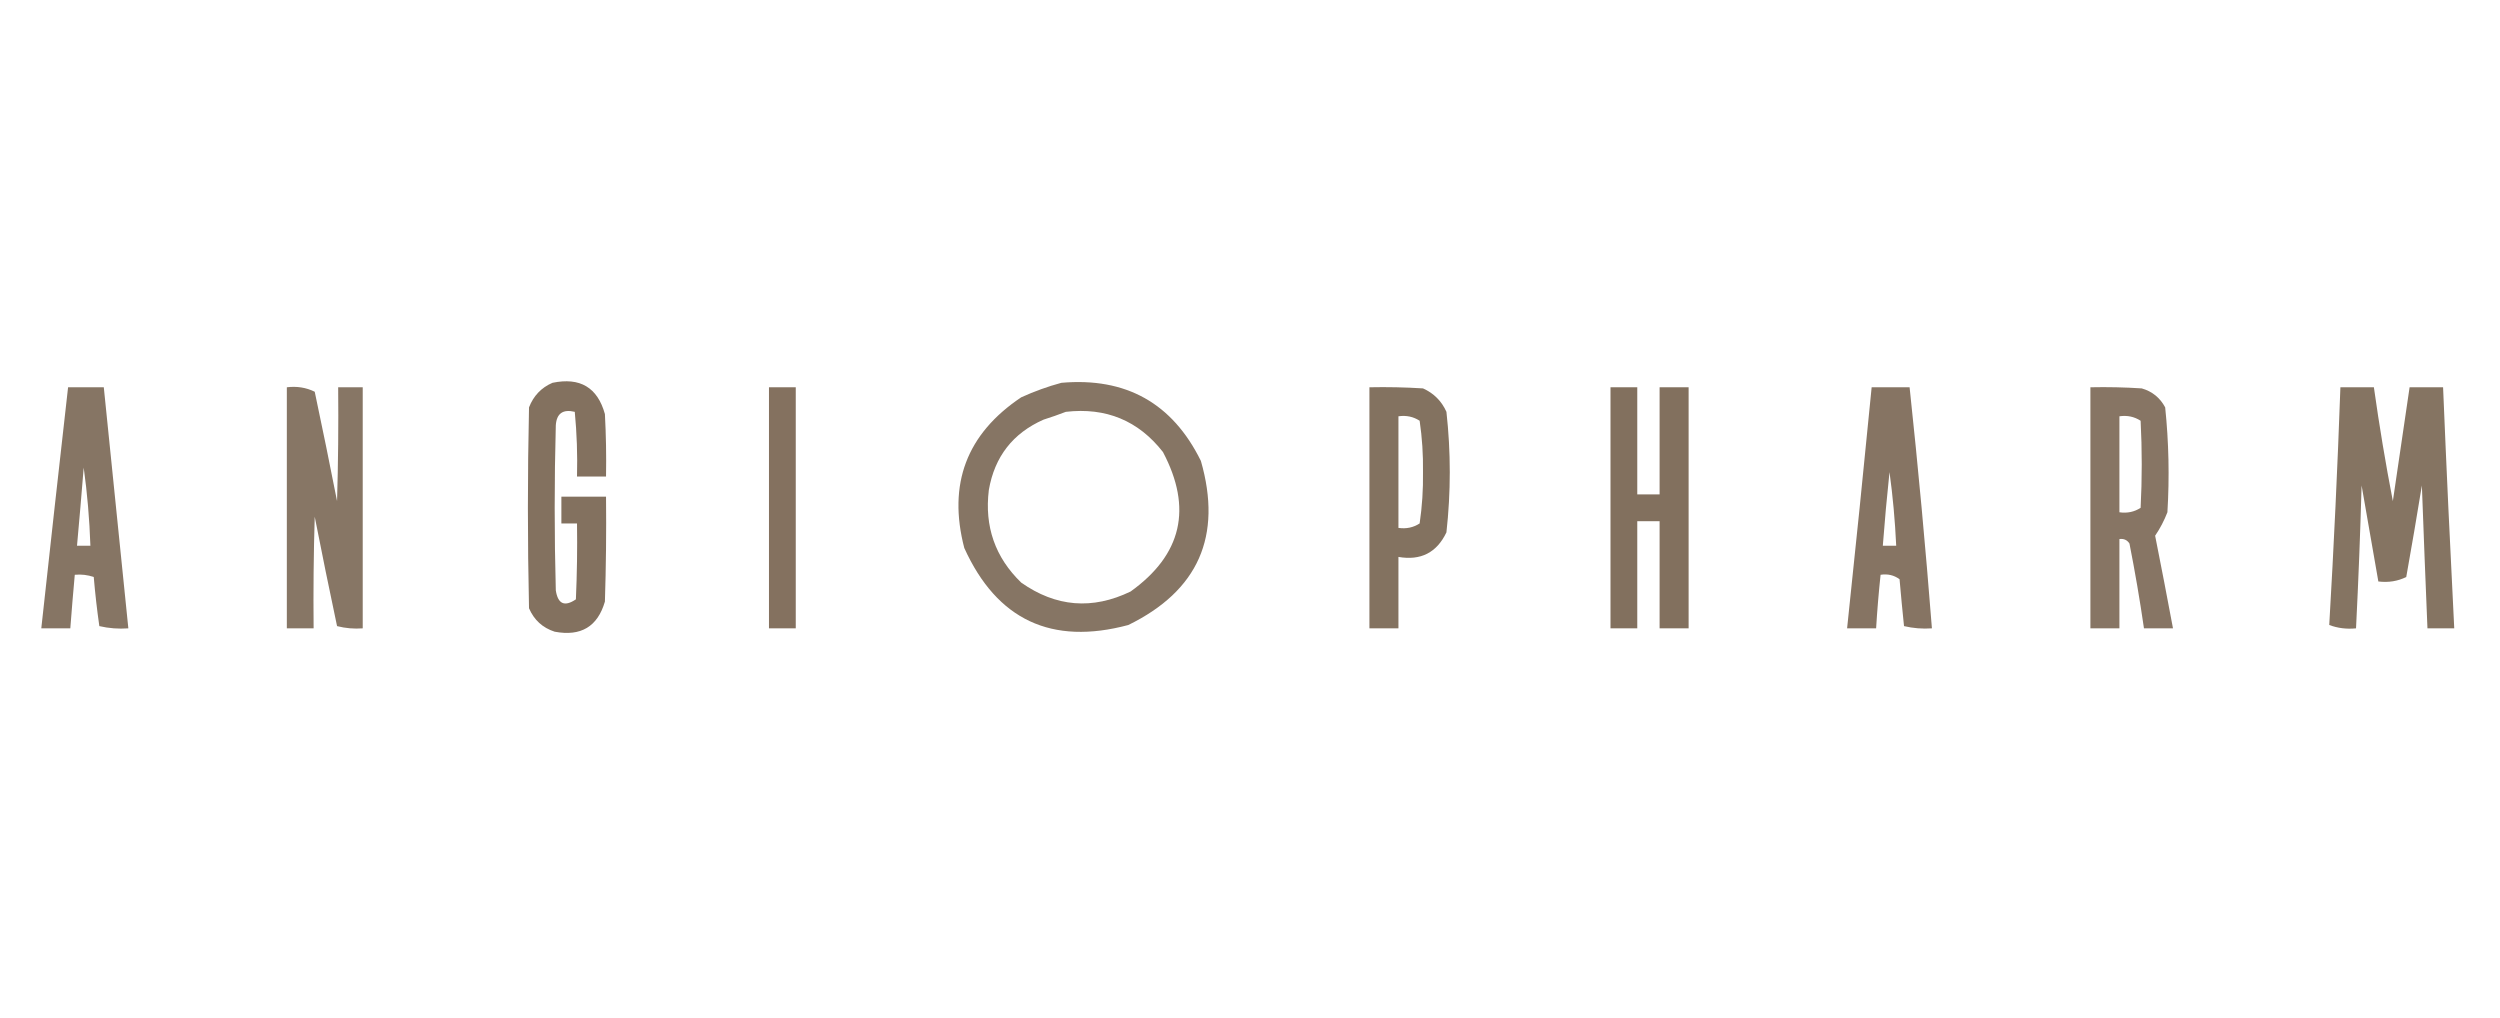
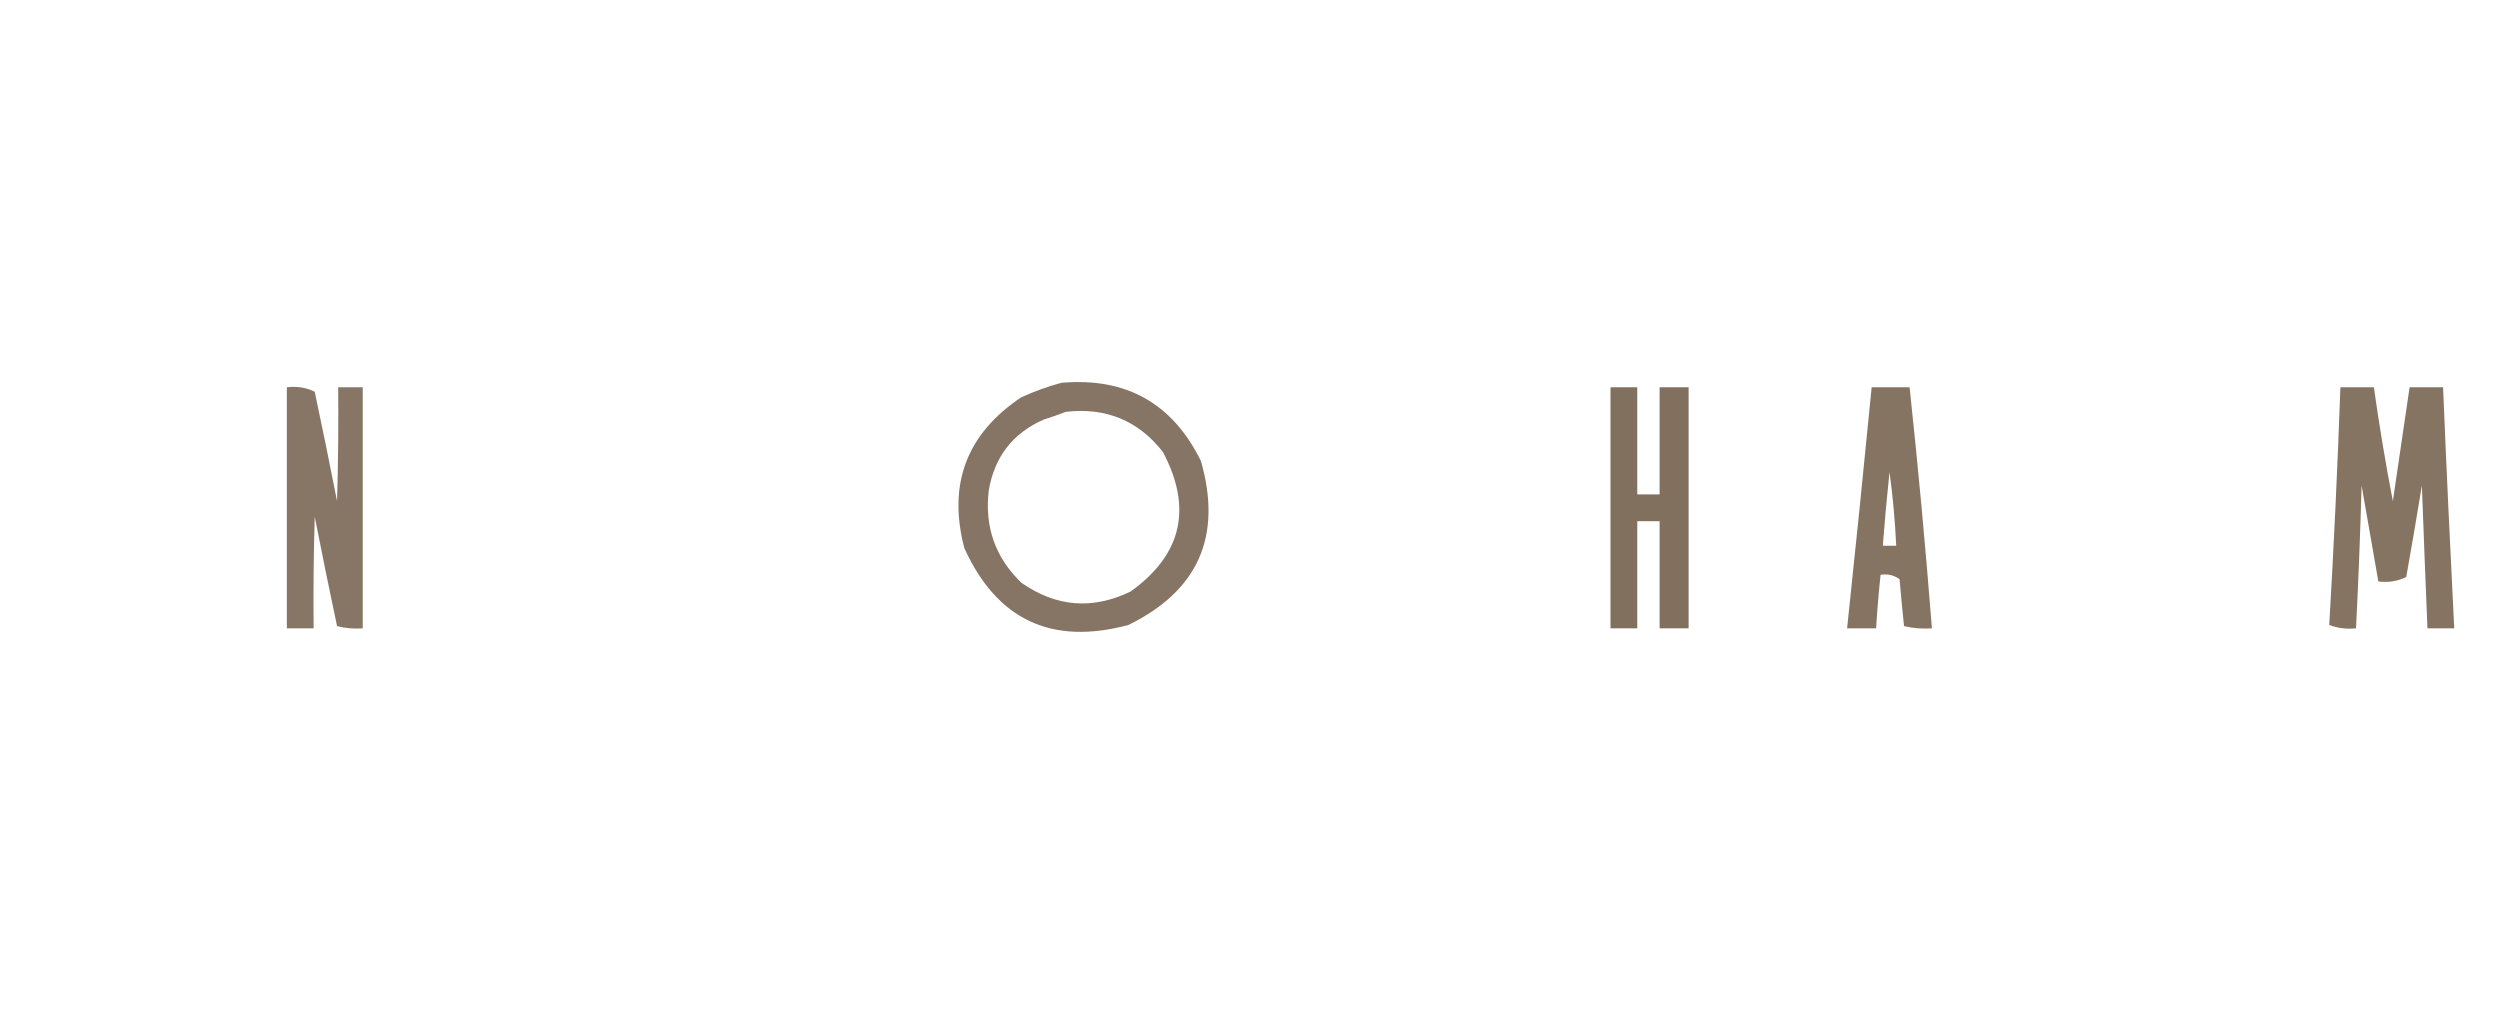
<svg xmlns="http://www.w3.org/2000/svg" version="1.1" width="1120px" height="456px" style="shape-rendering:geometricPrecision; text-rendering:geometricPrecision; image-rendering:optimizeQuality; fill-rule:evenodd; clip-rule:evenodd">
  <g>
    <path style="opacity:0.955" fill="#816f5d" d="M 475.5,171.5 C 504.423,168.959 525.256,180.626 538,206.5C 547.676,240.158 536.842,264.658 505.5,280C 471.105,289.216 446.605,277.716 432,245.5C 424.54,216.869 433.04,194.369 457.5,178C 463.435,175.303 469.435,173.136 475.5,171.5 Z M 477.5,184.5 C 495.491,182.432 509.991,188.432 521,202.5C 534.324,227.696 529.491,248.529 506.5,265C 489.372,273.277 473.038,271.943 457.5,261C 445.823,249.704 440.99,235.871 443,219.5C 445.587,204.588 453.754,194.088 467.5,188C 470.98,186.897 474.313,185.731 477.5,184.5 Z" />
  </g>
  <g>
-     <path style="opacity:0.981" fill="#816f5d" d="M 247.5,171.5 C 259.868,168.923 267.701,173.589 271,185.5C 271.5,194.827 271.666,204.161 271.5,213.5C 267.167,213.5 262.833,213.5 258.5,213.5C 258.755,203.794 258.421,194.127 257.5,184.5C 252.202,183.22 249.368,185.22 249,190.5C 248.333,215.167 248.333,239.833 249,264.5C 249.945,270.616 252.945,271.949 258,268.5C 258.5,257.172 258.667,245.838 258.5,234.5C 256.167,234.5 253.833,234.5 251.5,234.5C 251.5,230.5 251.5,226.5 251.5,222.5C 258.167,222.5 264.833,222.5 271.5,222.5C 271.667,238.17 271.5,253.837 271,269.5C 267.745,280.722 260.245,285.222 248.5,283C 243.09,281.257 239.256,277.757 237,272.5C 236.333,242.5 236.333,212.5 237,182.5C 239.02,177.315 242.52,173.648 247.5,171.5 Z" />
-   </g>
+     </g>
  <g>
    <path style="opacity:0.947" fill="#816f5d" d="M 128.5,173.5 C 132.997,172.945 137.164,173.611 141,175.5C 144.461,191.806 147.795,208.139 151,224.5C 151.5,207.503 151.667,190.503 151.5,173.5C 155.167,173.5 158.833,173.5 162.5,173.5C 162.5,209.5 162.5,245.5 162.5,281.5C 158.563,281.793 154.73,281.46 151,280.5C 147.539,264.194 144.205,247.861 141,231.5C 140.5,248.163 140.333,264.83 140.5,281.5C 136.5,281.5 132.5,281.5 128.5,281.5C 128.5,245.5 128.5,209.5 128.5,173.5 Z" />
  </g>
  <g>
    <path style="opacity:0.962" fill="#816f5d" d="M 1048.5,173.5 C 1053.5,173.5 1058.5,173.5 1063.5,173.5C 1065.91,190.646 1068.75,207.646 1072,224.5C 1074.5,207.487 1077,190.487 1079.5,173.5C 1084.5,173.5 1089.5,173.5 1094.5,173.5C 1095.99,209.513 1097.66,245.513 1099.5,281.5C 1095.5,281.5 1091.5,281.5 1087.5,281.5C 1086.61,260.174 1085.78,238.841 1085,217.5C 1082.77,231.186 1080.44,244.852 1078,258.5C 1074.16,260.389 1070,261.055 1065.5,260.5C 1063,246.18 1060.5,231.846 1058,217.5C 1057.41,238.854 1056.57,260.187 1055.5,281.5C 1051.3,281.924 1047.3,281.424 1043.5,280C 1045.57,244.577 1047.24,209.077 1048.5,173.5 Z" />
  </g>
  <g>
-     <path style="opacity:0.957" fill="#816f5d" d="M 30.5,173.5 C 35.833,173.5 41.167,173.5 46.5,173.5C 50.167,209.501 53.834,245.501 57.5,281.5C 53.116,281.826 48.783,281.492 44.5,280.5C 43.458,273.214 42.625,265.88 42,258.5C 39.281,257.556 36.447,257.223 33.5,257.5C 32.773,265.494 32.107,273.494 31.5,281.5C 27.167,281.5 22.833,281.5 18.5,281.5C 22.427,245.49 26.427,209.49 30.5,173.5 Z M 37.5,209.5 C 39.095,220.969 40.095,232.636 40.5,244.5C 38.5,244.5 36.5,244.5 34.5,244.5C 35.56,232.844 36.56,221.177 37.5,209.5 Z" />
-   </g>
+     </g>
  <g>
-     <path style="opacity:0.981" fill="#826f5d" d="M 344.5,173.5 C 348.5,173.5 352.5,173.5 356.5,173.5C 356.5,209.5 356.5,245.5 356.5,281.5C 352.5,281.5 348.5,281.5 344.5,281.5C 344.5,245.5 344.5,209.5 344.5,173.5 Z" />
-   </g>
+     </g>
  <g>
-     <path style="opacity:0.98" fill="#816f5d" d="M 613.5,173.5 C 621.507,173.334 629.507,173.5 637.5,174C 642.333,176.167 645.833,179.667 648,184.5C 650,202.5 650,220.5 648,238.5C 643.677,247.579 636.51,251.246 626.5,249.5C 626.5,260.167 626.5,270.833 626.5,281.5C 622.167,281.5 617.833,281.5 613.5,281.5C 613.5,245.5 613.5,209.5 613.5,173.5 Z M 626.5,186.5 C 630.007,185.994 633.174,186.66 636,188.5C 637.116,196.093 637.616,203.759 637.5,211.5C 637.616,219.241 637.116,226.907 636,234.5C 633.174,236.34 630.007,237.006 626.5,236.5C 626.5,219.833 626.5,203.167 626.5,186.5 Z" />
-   </g>
+     </g>
  <g>
    <path style="opacity:0.991" fill="#816f5d" d="M 721.5,173.5 C 725.5,173.5 729.5,173.5 733.5,173.5C 733.5,189.5 733.5,205.5 733.5,221.5C 736.833,221.5 740.167,221.5 743.5,221.5C 743.5,205.5 743.5,189.5 743.5,173.5C 747.833,173.5 752.167,173.5 756.5,173.5C 756.5,209.5 756.5,245.5 756.5,281.5C 752.167,281.5 747.833,281.5 743.5,281.5C 743.5,265.5 743.5,249.5 743.5,233.5C 740.167,233.5 736.833,233.5 733.5,233.5C 733.5,249.5 733.5,265.5 733.5,281.5C 729.5,281.5 725.5,281.5 721.5,281.5C 721.5,245.5 721.5,209.5 721.5,173.5 Z" />
  </g>
  <g>
    <path style="opacity:0.96" fill="#816f5d" d="M 838.5,173.5 C 844.167,173.5 849.833,173.5 855.5,173.5C 859.347,209.456 862.68,245.456 865.5,281.5C 861.233,281.797 857.066,281.464 853,280.5C 852.273,273.506 851.607,266.506 851,259.5C 848.544,257.679 845.711,257.012 842.5,257.5C 841.653,265.482 840.986,273.482 840.5,281.5C 836.167,281.5 831.833,281.5 827.5,281.5C 831.323,245.503 834.989,209.503 838.5,173.5 Z M 846.5,211.5 C 847.985,222.31 848.985,233.31 849.5,244.5C 847.5,244.5 845.5,244.5 843.5,244.5C 844.335,233.476 845.335,222.476 846.5,211.5 Z" />
  </g>
  <g>
-     <path style="opacity:0.951" fill="#816f5d" d="M 936.5,173.5 C 944.174,173.334 951.841,173.5 959.5,174C 964.185,175.35 967.685,178.183 970,182.5C 971.62,198.099 971.953,213.766 971,229.5C 969.539,233.267 967.706,236.767 965.5,240C 968.25,253.83 970.916,267.663 973.5,281.5C 969.167,281.5 964.833,281.5 960.5,281.5C 958.659,268.789 956.493,256.123 954,243.5C 952.951,241.893 951.451,241.227 949.5,241.5C 949.5,254.833 949.5,268.167 949.5,281.5C 945.167,281.5 940.833,281.5 936.5,281.5C 936.5,245.5 936.5,209.5 936.5,173.5 Z M 949.5,186.5 C 953.007,185.994 956.174,186.66 959,188.5C 959.667,201.5 959.667,214.5 959,227.5C 956.174,229.34 953.007,230.006 949.5,229.5C 949.5,215.167 949.5,200.833 949.5,186.5 Z" />
-   </g>
+     </g>
</svg>